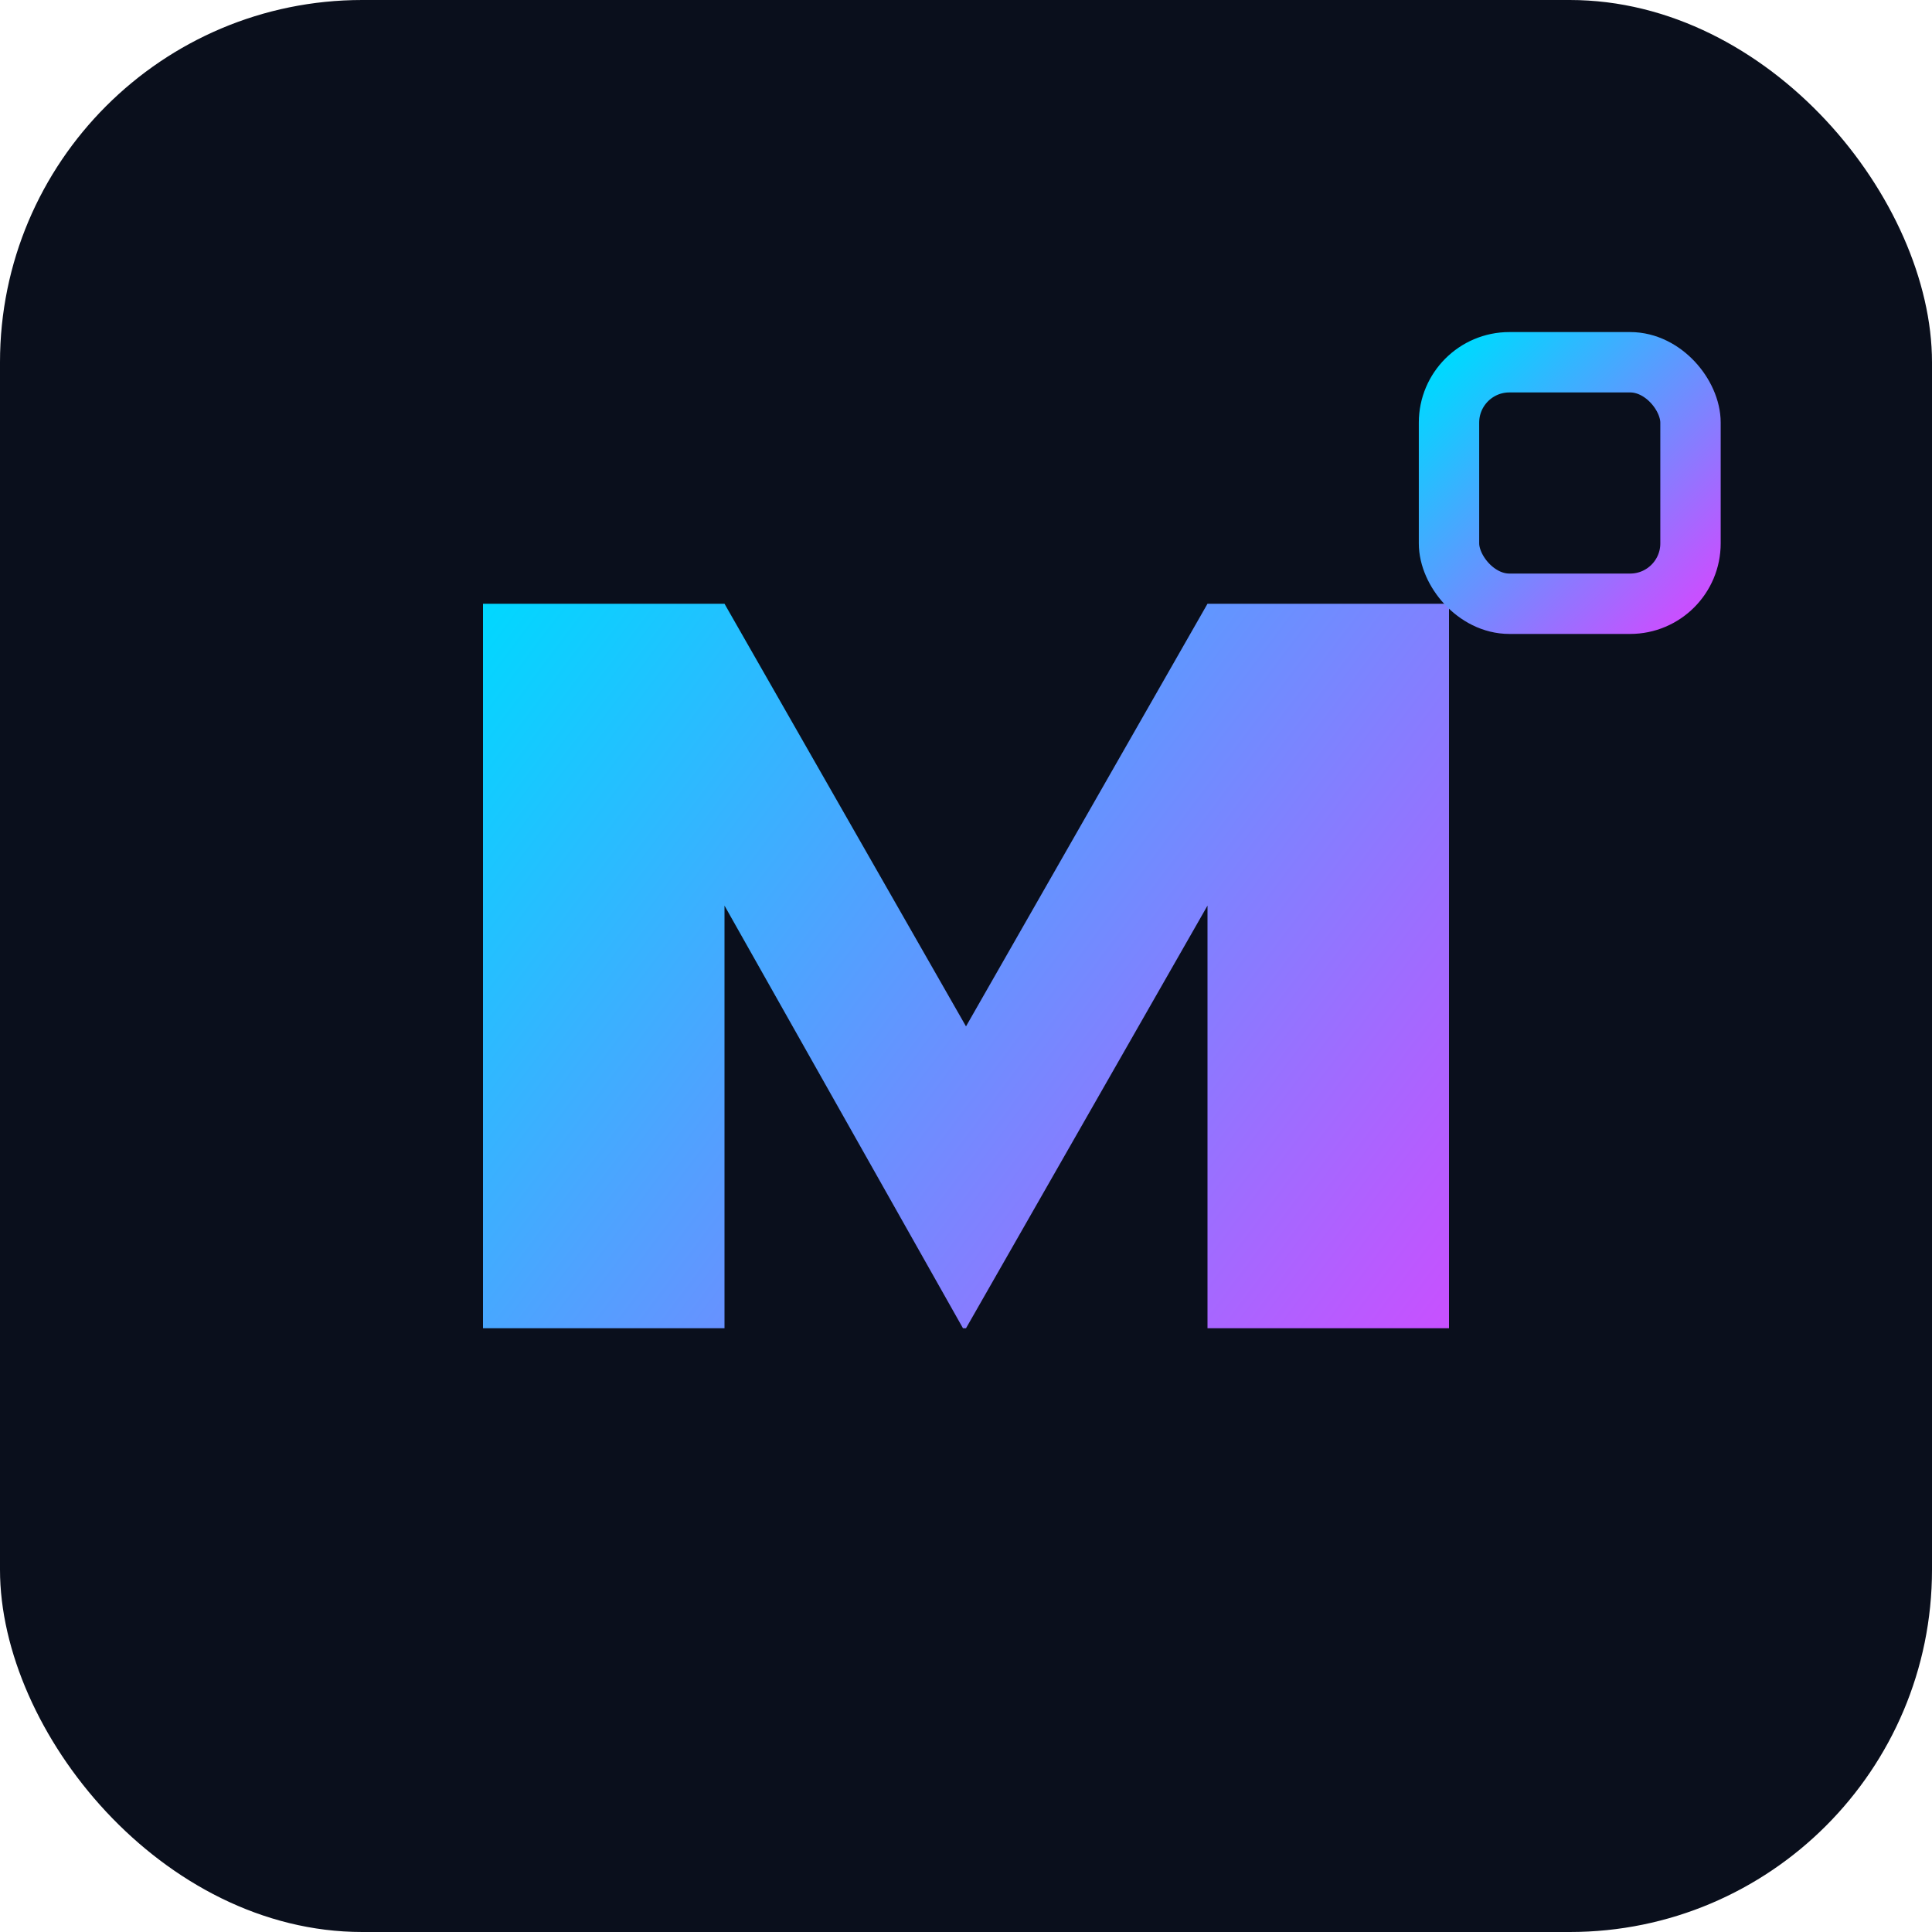
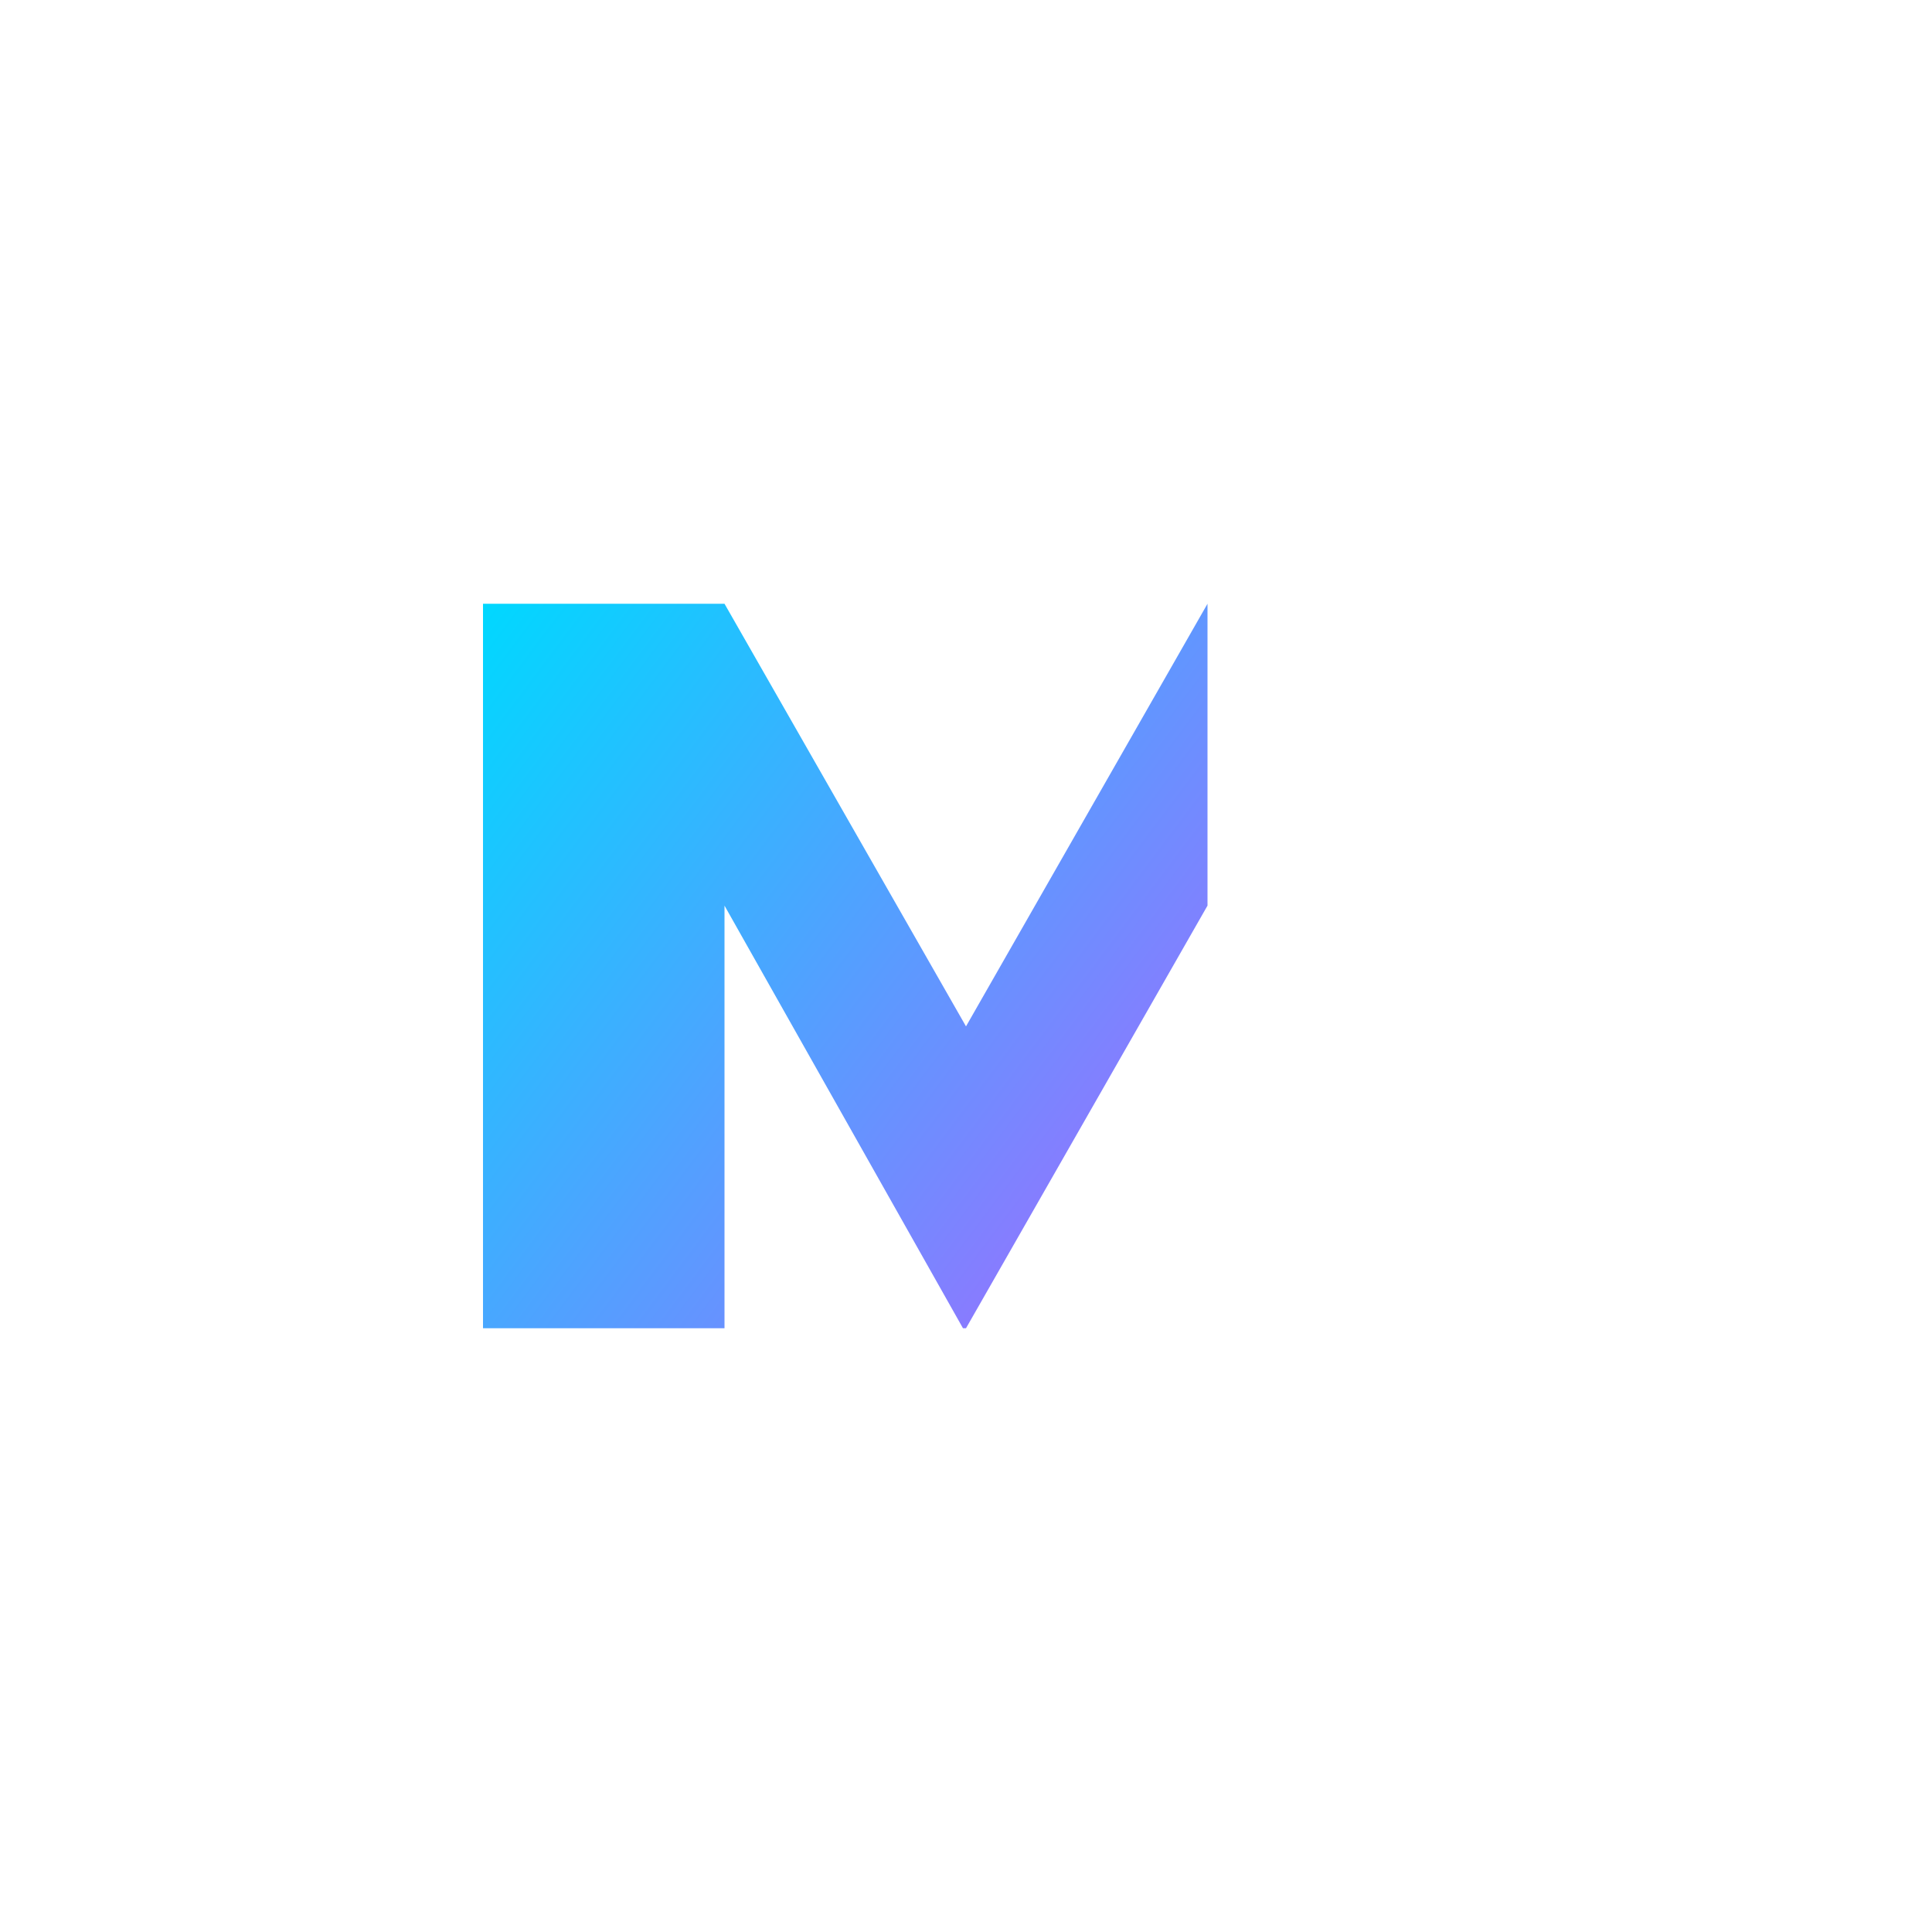
<svg xmlns="http://www.w3.org/2000/svg" width="64" height="64" viewBox="0 0 64 64" fill="none">
-   <rect width="64" height="64" rx="12" fill="#0A0F1C" />
-   <path d="M16 44V20H24L32 34L40 20H48V44H40V30L32 44H31.9L24 30V44H16Z" fill="url(#paint0_linear)" />
-   <rect x="48" y="12" width="8" height="8" rx="2" stroke="url(#paint1_linear)" stroke-width="2" />
+   <path d="M16 44V20H24L32 34L40 20H48H40V30L32 44H31.9L24 30V44H16Z" fill="url(#paint0_linear)" />
  <defs>
    <linearGradient id="paint0_linear" x1="16" y1="20" x2="48" y2="44" gradientUnits="userSpaceOnUse">
      <stop stop-color="#00D8FF" />
      <stop offset="1" stop-color="#C850FF" />
    </linearGradient>
    <linearGradient id="paint1_linear" x1="48" y1="12" x2="56" y2="20" gradientUnits="userSpaceOnUse">
      <stop stop-color="#00D8FF" />
      <stop offset="1" stop-color="#C850FF" />
    </linearGradient>
  </defs>
</svg>